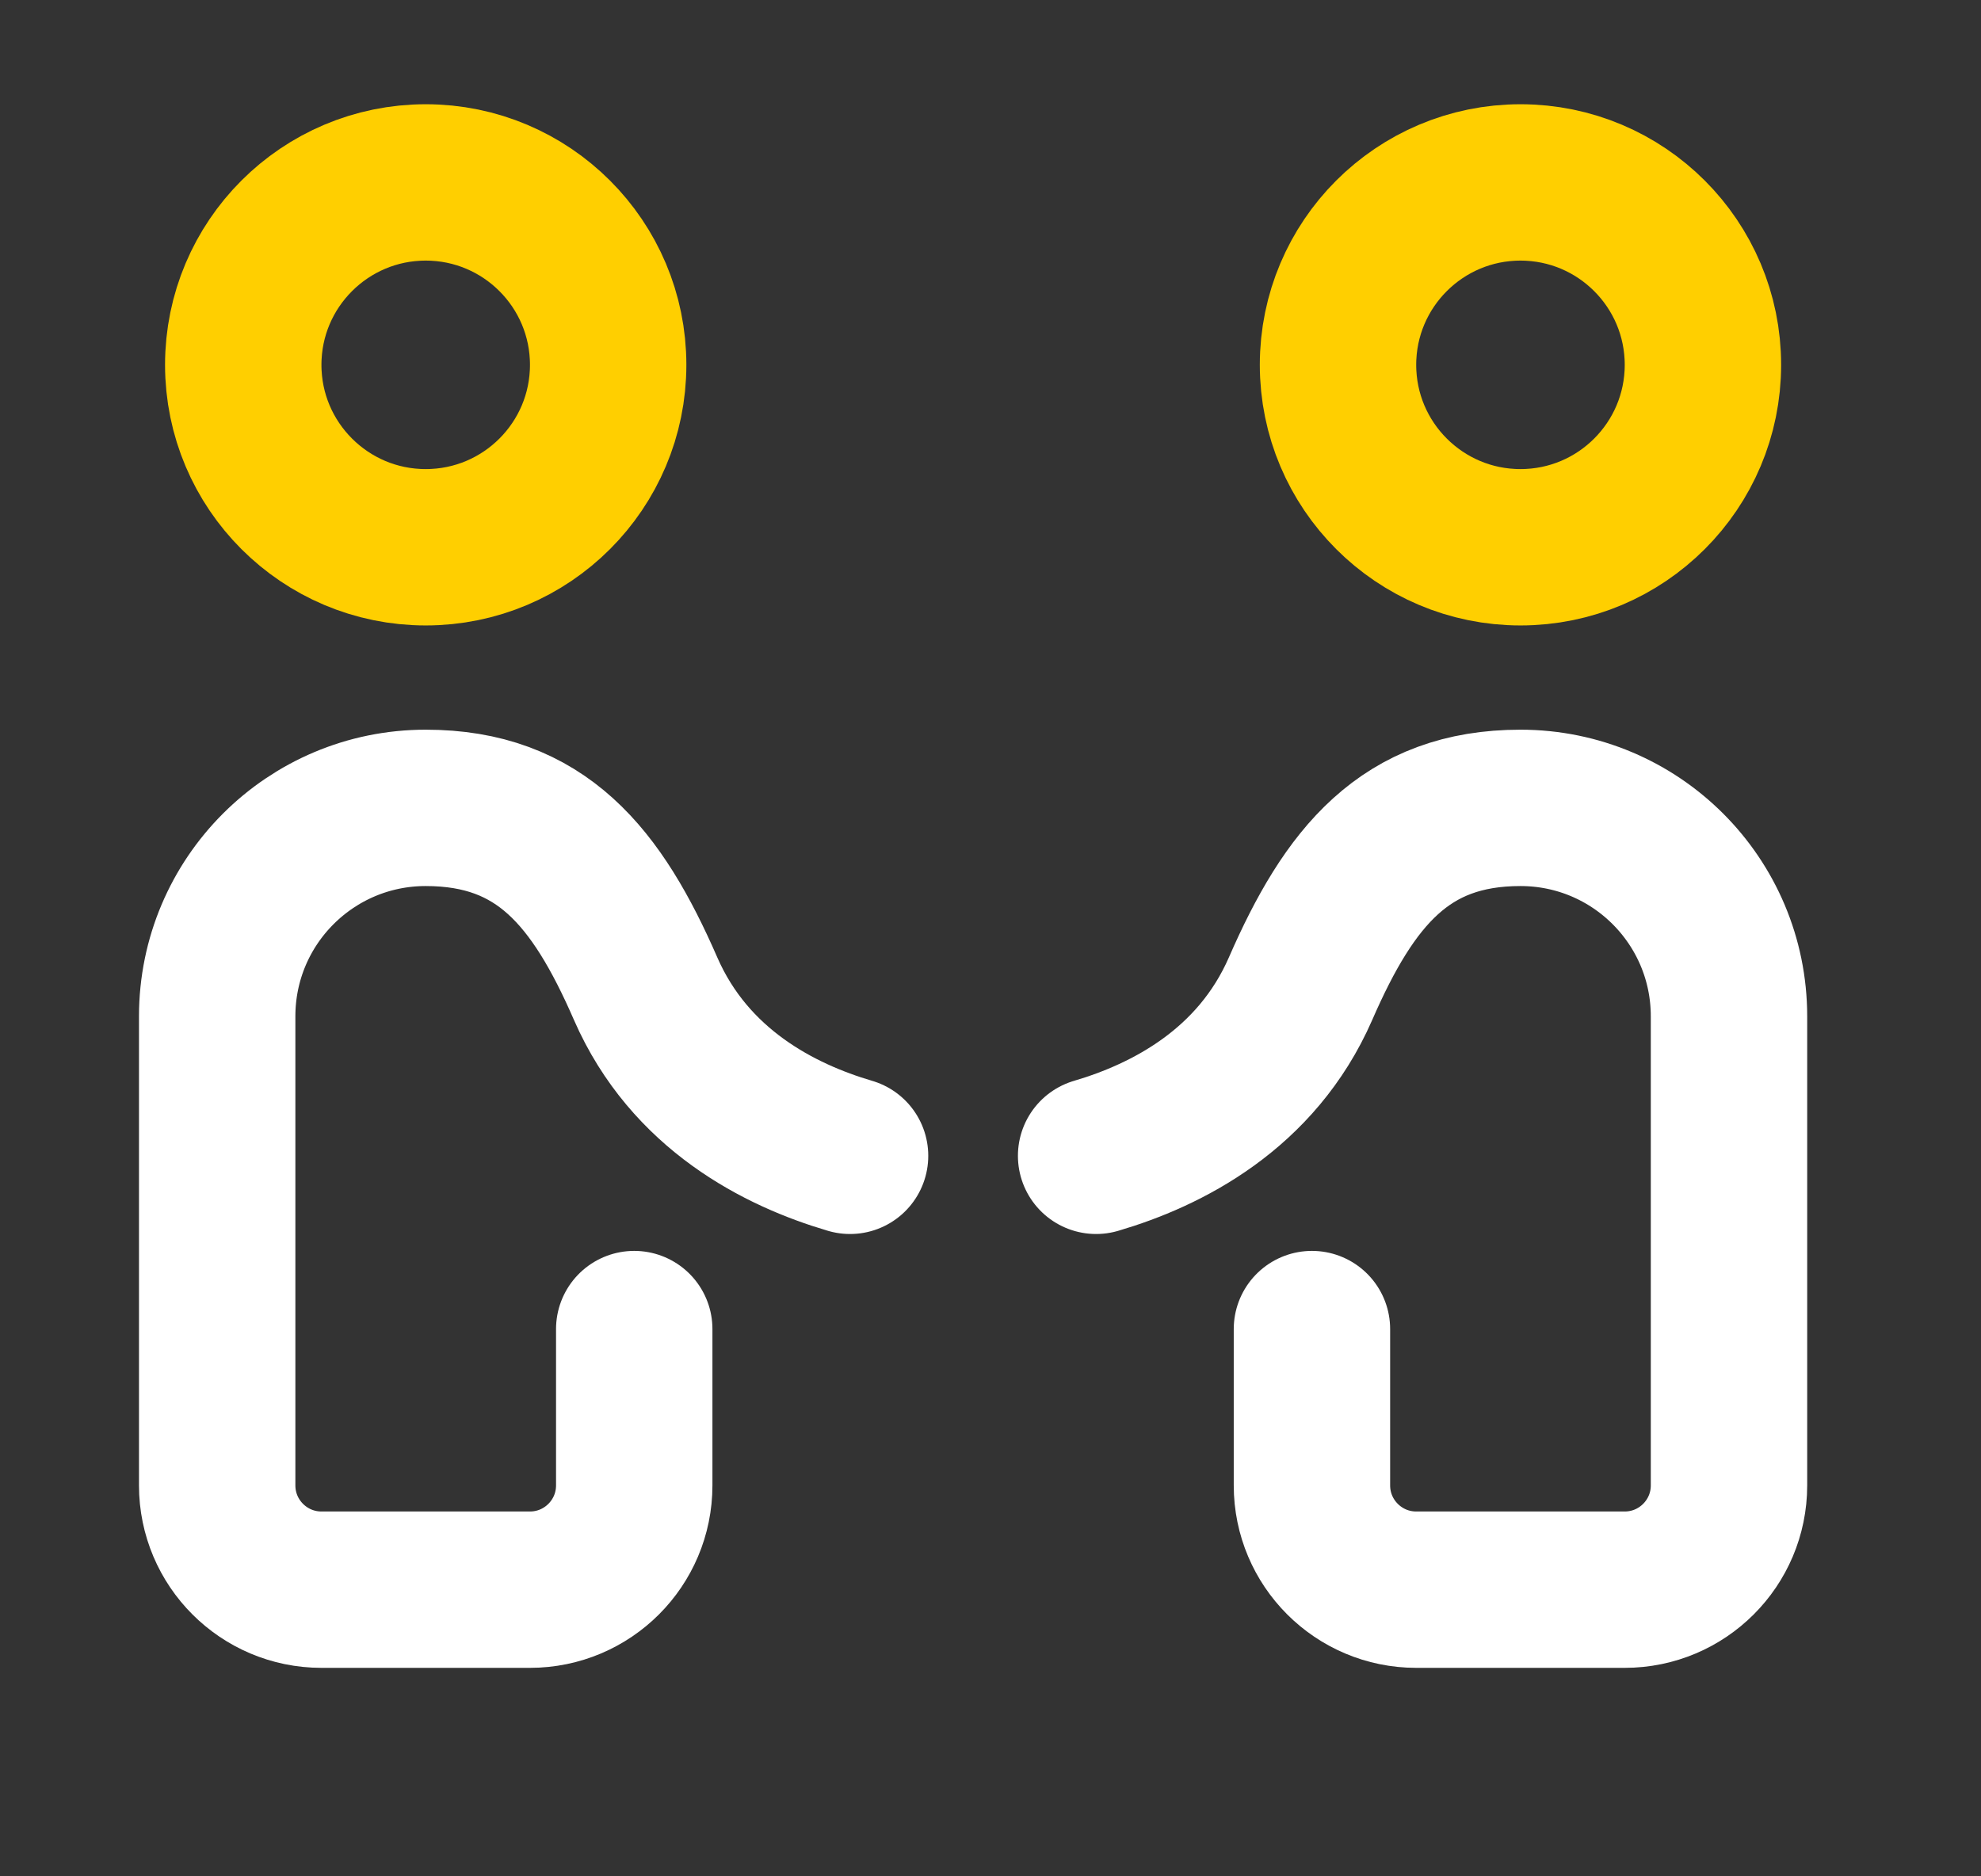
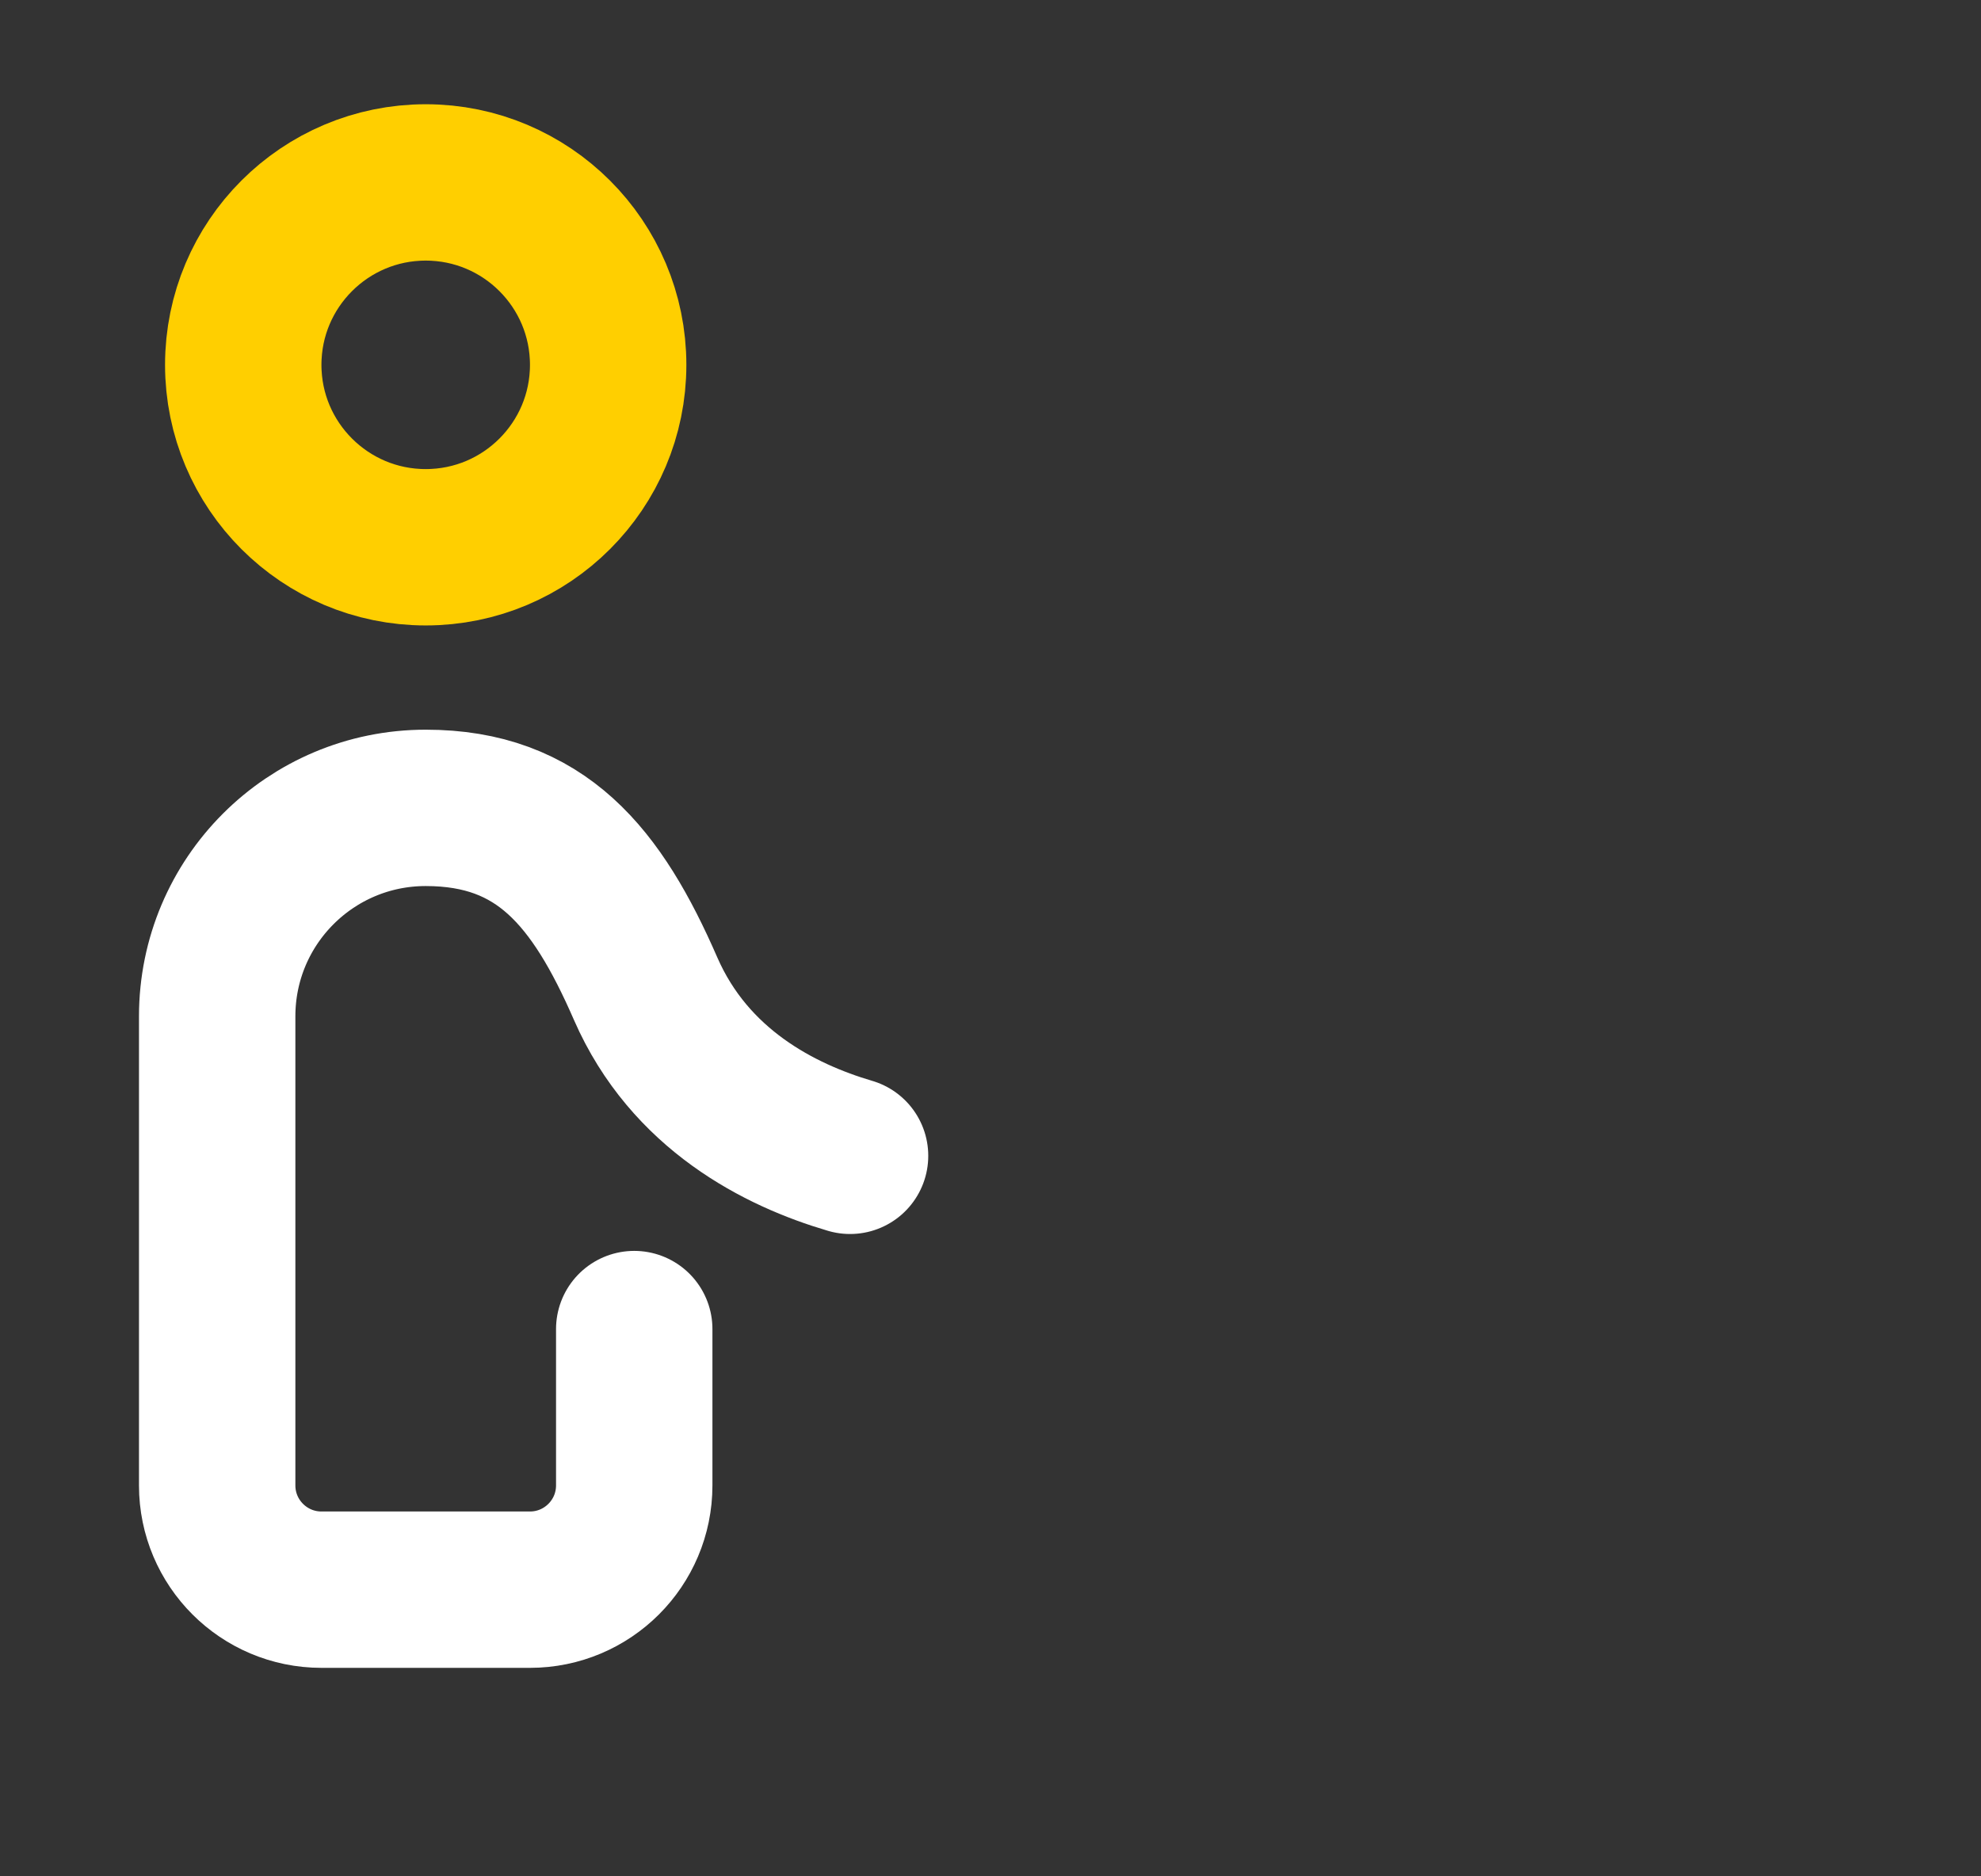
<svg xmlns="http://www.w3.org/2000/svg" width="19" height="18" viewBox="0 0 19 18" fill="none">
  <rect x="0" y="0" width="19" height="18" fill="#333333" stroke="none" />
  <path d="M4.083 5.25C5.05 5.25 5.833 4.466 5.833 3.5C5.833 2.534 5.05 1.75 4.083 1.75C3.117 1.75 2.333 2.534 2.333 3.5C2.333 4.466 3.117 5.25 4.083 5.25Z" stroke="#FFCF00" stroke-width="1.5" stroke-linecap="round" stroke-linejoin="round" />
  <path d="M6.083 12.75V14.25C6.083 14.802 5.635 15.25 5.083 15.25H3.083C2.531 15.25 2.083 14.802 2.083 14.25V9.75C2.083 8.645 2.978 7.75 4.083 7.75C5.188 7.75 5.724 8.41 6.192 9.484C6.615 10.453 7.479 10.89 8.153 11.088" stroke="white" stroke-width="1.5" stroke-linecap="round" stroke-linejoin="round" />
-   <path d="M12.583 12.75V14.25C12.583 14.802 13.031 15.25 13.583 15.25H15.583C16.135 15.25 16.583 14.802 16.583 14.25V9.75C16.583 8.645 15.688 7.75 14.583 7.75C13.478 7.75 12.942 8.41 12.474 9.484C12.051 10.453 11.187 10.89 10.513 11.088" stroke="white" stroke-width="1.5" stroke-linecap="round" stroke-linejoin="round" />
-   <path d="M14.583 5.25C15.55 5.25 16.333 4.466 16.333 3.5C16.333 2.534 15.55 1.75 14.583 1.75C13.617 1.75 12.833 2.534 12.833 3.5C12.833 4.466 13.617 5.25 14.583 5.25Z" stroke="#FFCF00" stroke-width="1.5" stroke-linecap="round" stroke-linejoin="round" />
</svg>